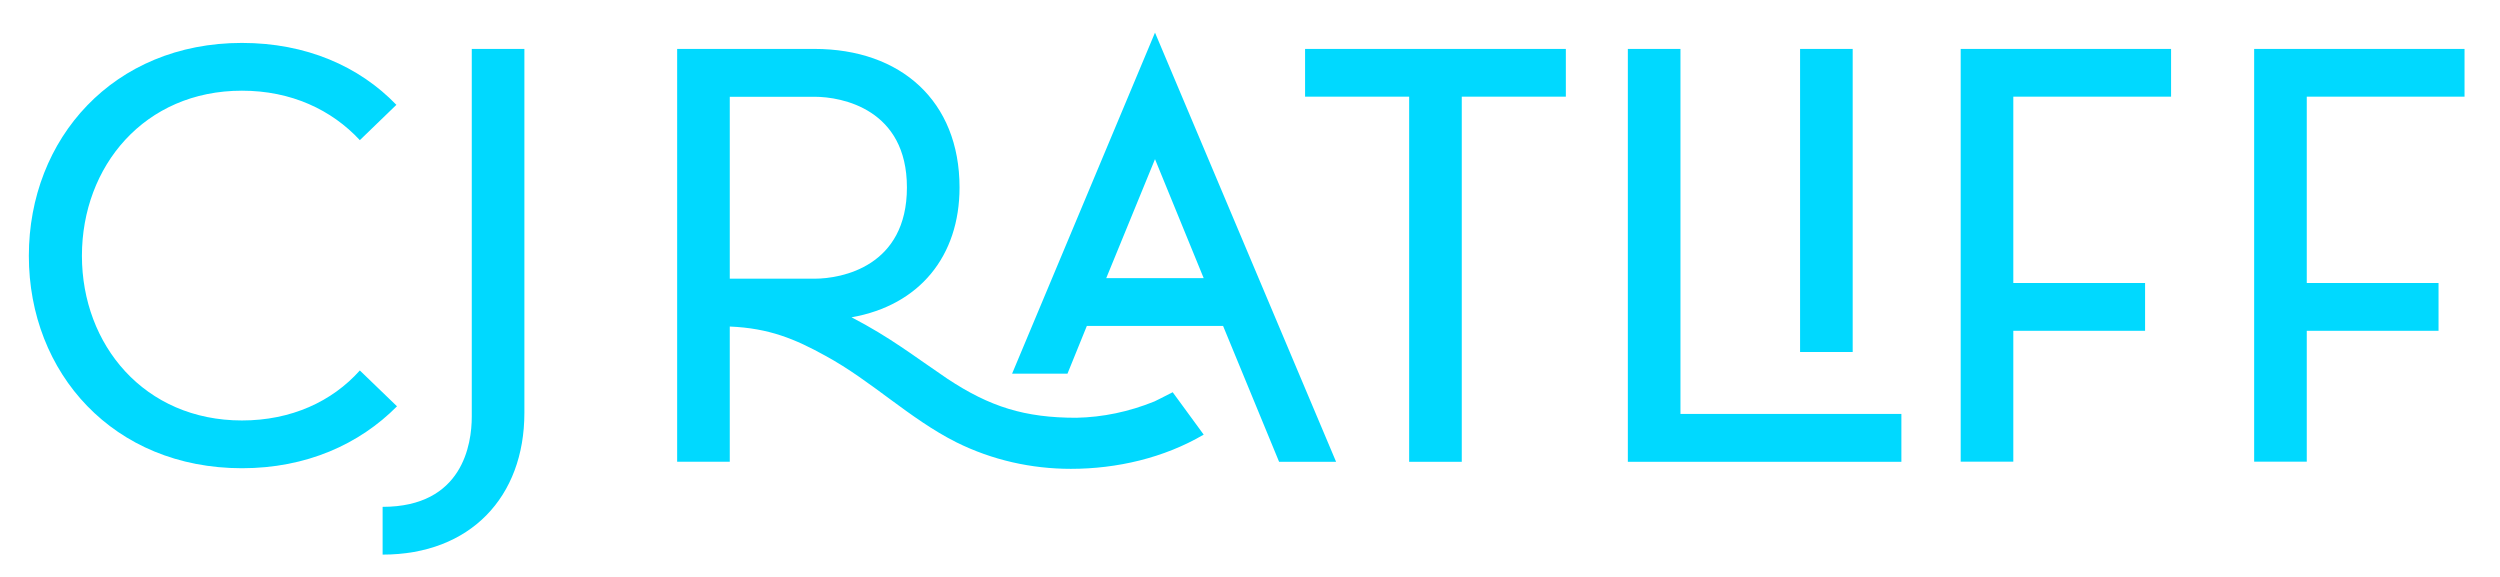
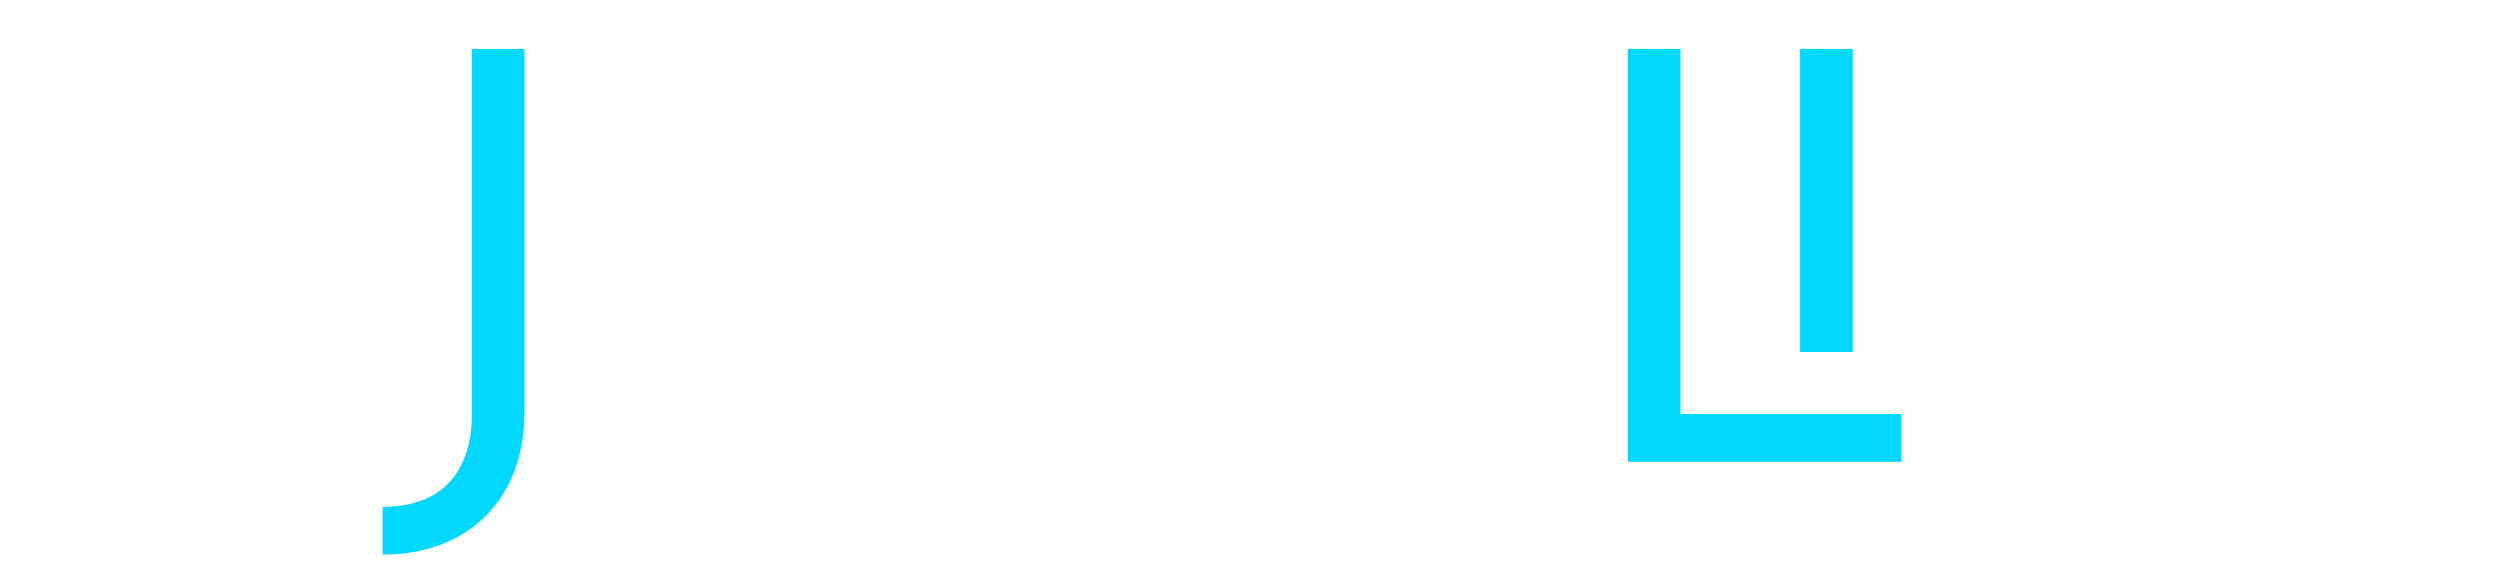
<svg xmlns="http://www.w3.org/2000/svg" version="1.1" id="Layer_1" x="0px" y="0px" viewBox="0 0 325 75" style="enable-background:new 0 0 325 75;" xml:space="preserve">
  <style type="text/css">
	.st0{fill:#00D9FF;}
</style>
  <g>
-     <path class="st0" d="M51.61,52.82c-4.89,4.94-11.8,8.05-20.15,8.05c-16.7,0-27.71-12.36-27.71-27.61S14.76,5.58,31.45,5.58   c8.35,0,15.26,3.04,20.08,8.05l-4.75,4.59c-3.67-3.95-8.92-6.43-15.33-6.43c-12.67,0-20.8,9.82-20.8,21.47   c0,11.58,8.13,21.4,20.8,21.4c6.41,0,11.73-2.47,15.33-6.5L51.61,52.82z" />
    <path class="st0" d="M61.33,6.36h6.84v47.31c0,10.95-7.05,18.43-18.43,18.43v-6.21c10.44,0,11.59-8.19,11.59-11.72V6.36z" />
-     <path class="st0" d="M152.45,50.99l4.03,5.51c-5.18,3.04-11.3,4.45-17.27,4.45c-5.11,0-10.22-1.13-14.9-3.46   c-6.05-3.04-11.01-7.98-16.99-11.23c-3.96-2.19-7.34-3.6-12.45-3.81v17.58h-6.84V6.36h17.85c11.23,0,18.86,6.78,18.86,18.01   c0,8.9-5.18,15.32-14.04,16.88c5.04,2.61,8.06,5.01,12.45,7.98c5.54,3.67,10.08,5.08,16.77,5.08c3.45-0.07,6.84-0.78,10.15-2.12   C150.22,52.12,151.37,51.55,152.45,50.99z M94.87,12.57v23.66h11.01c3.6,0,12.02-1.62,12.02-11.86c0-10.17-8.42-11.79-12.02-11.79   H94.87z M150.15,4.24l23.54,55.79h-7.41L159,42.37h-17.71l-2.52,6.21h-7.2L150.15,4.24z M143.81,36.16h12.67l-6.33-15.47   L143.81,36.16z" />
-     <path class="st0" d="M203.56,6.36v6.21h-13.53v47.46h-6.84V12.57h-13.53V6.36H203.56z" />
    <path class="st0" d="M247.18,60.03h-35.56V6.36h6.84v47.45h28.72V60.03z M240.85,45.76h-6.84V6.36h6.84V45.76z" />
-     <path class="st0" d="M282.24,12.57h-20.51v24.22h17.13v6.21h-17.13v17.02h-6.84V6.36h27.35V12.57z" />
-     <path class="st0" d="M320.39,12.57h-20.51v24.22h17.13v6.21h-17.13v17.02h-6.84V6.36h27.35V12.57z" />
  </g>
</svg>